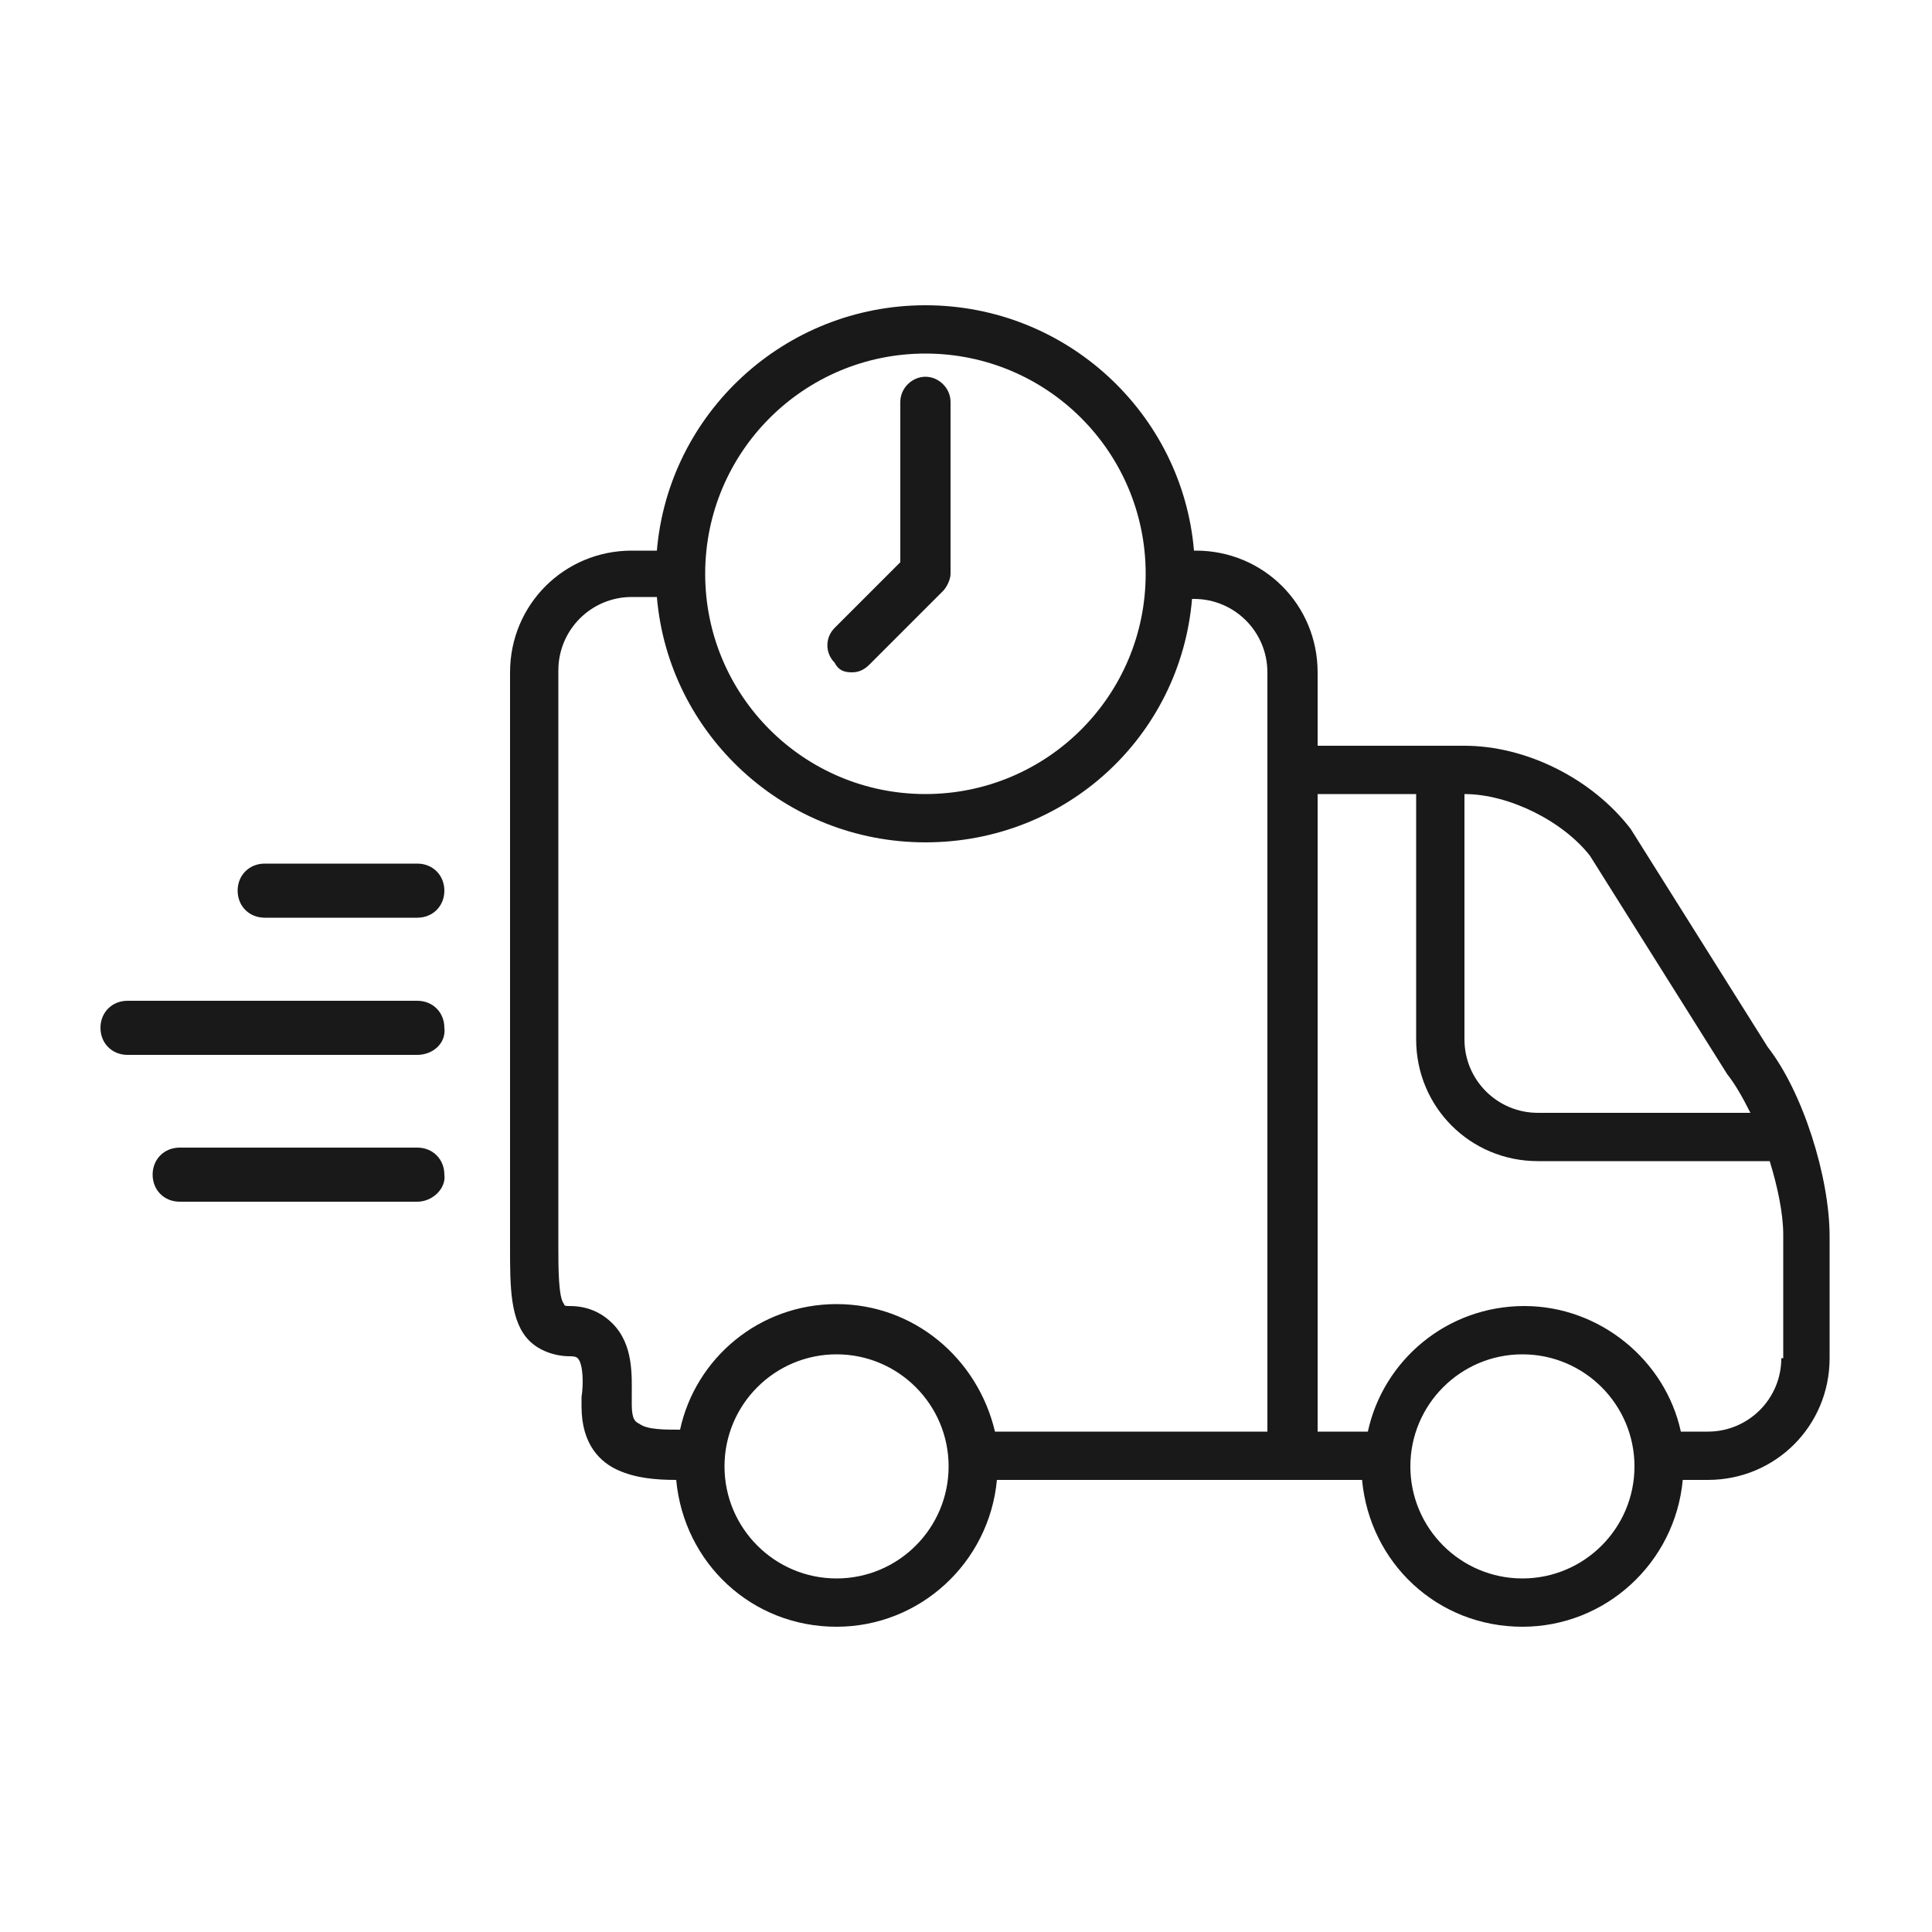
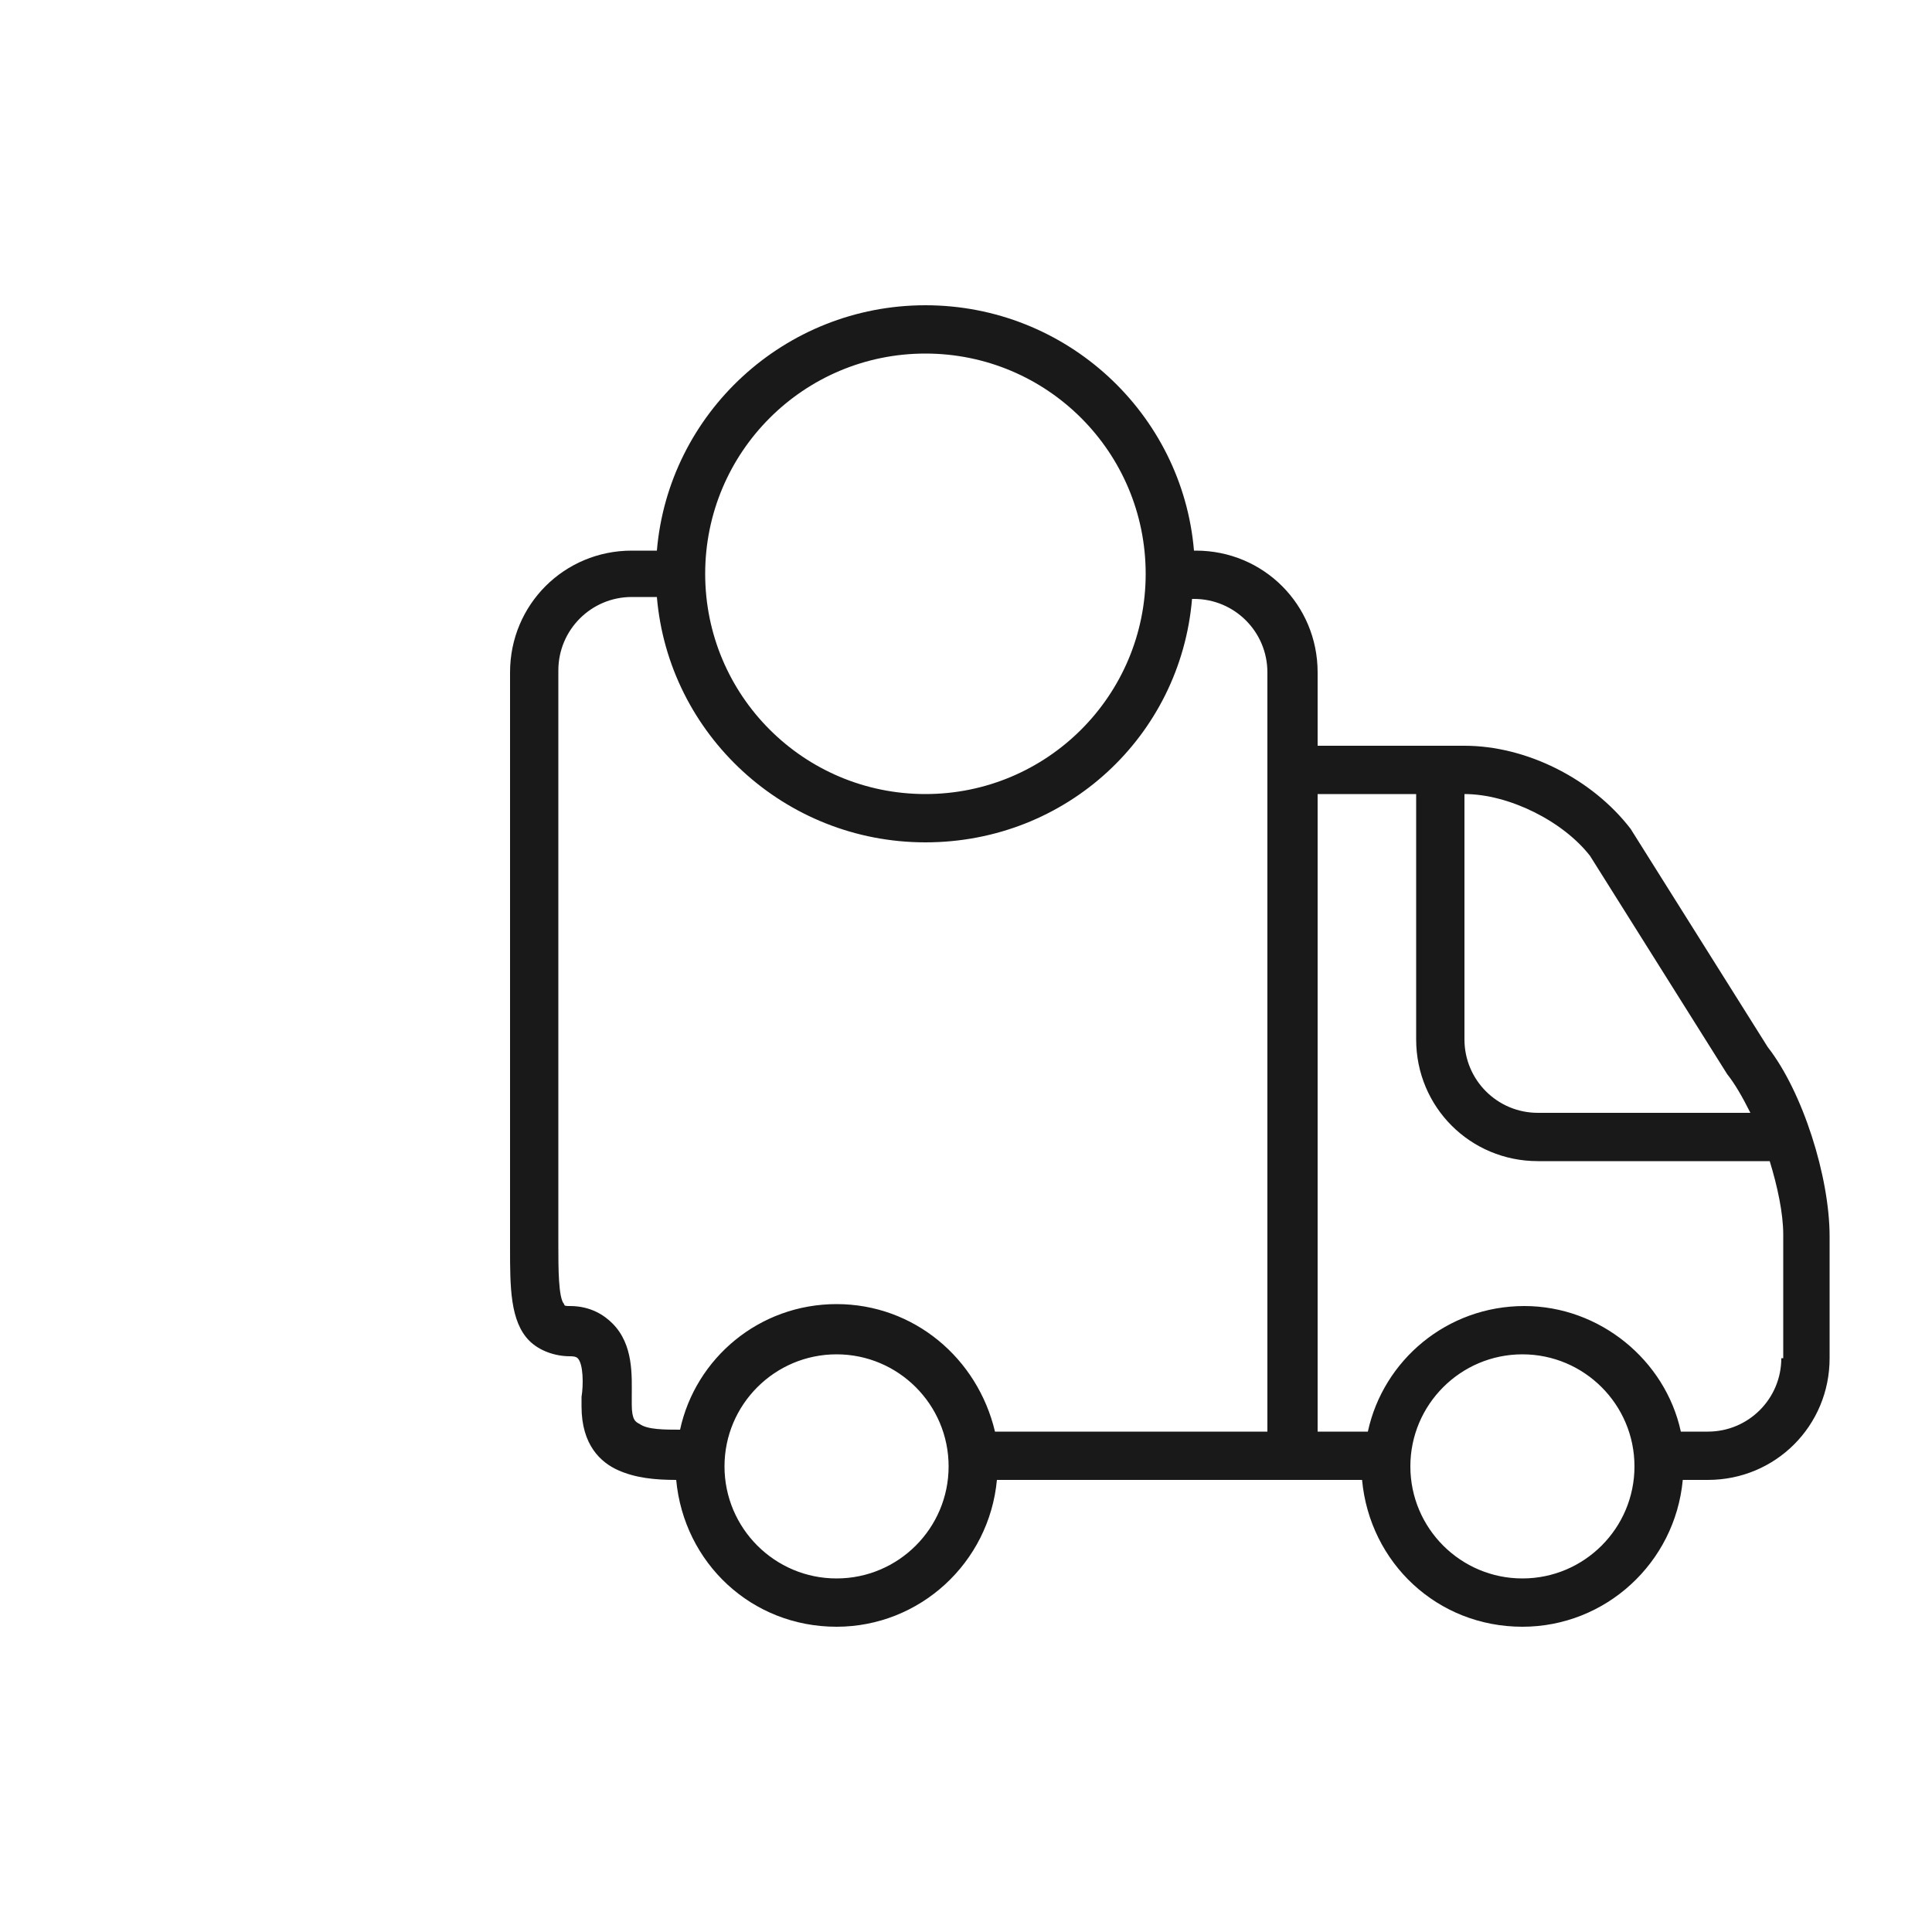
<svg xmlns="http://www.w3.org/2000/svg" viewBox="0 0 100 100">
  <style>.st0{fill:#191919}</style>
  <g id="_x39_5">
    <path class="st0" d="M91.5 54.2l-7.1-11.3c-2-2.6-5.4-4.3-8.6-4.3h-7.6v-3.8c0-3.5-2.8-6.3-6.3-6.3h-.1c-.6-7.1-6.6-12.7-13.9-12.7S34.6 21.4 34 28.5h-1.3c-3.5 0-6.3 2.8-6.3 6.3v29.8c0 2 0 3.8 1 4.8.5.5 1.3.8 2.1.8.1 0 .3 0 .4.1.3.3.3 1.4.2 2v.5c0 2 1 2.9 1.9 3.3.9.4 1.9.5 3 .5.4 4.3 3.9 7.6 8.3 7.6 4.3 0 7.9-3.3 8.3-7.6h18.9c.4 4.3 3.9 7.6 8.3 7.6 4.3 0 7.9-3.3 8.3-7.6h1.3c3.5 0 6.3-2.8 6.3-6.3V64c0-3.1-1.4-7.5-3.2-9.8zm-9.2-9.9l7.1 11.3c.4.5.8 1.2 1.2 2h-11c-2.1 0-3.8-1.7-3.8-3.8V41.1c2.3 0 5.1 1.4 6.5 3.2zm-34.4-26c6.3 0 11.4 5.1 11.4 11.4s-5.1 11.4-11.4 11.4c-6.3 0-11.4-5.1-11.4-11.4s5.1-11.4 11.4-11.4zm-4.6 63.4c-3.2 0-5.8-2.6-5.8-5.8 0-3.2 2.6-5.8 5.8-5.8 3.2 0 5.8 2.6 5.8 5.8 0 3.2-2.6 5.8-5.8 5.8zm0-14.2c-4 0-7.3 2.8-8.1 6.5-.8 0-1.7 0-2.1-.3-.2-.1-.4-.2-.4-1v-.4c0-1.1.1-2.7-1-3.8-.4-.4-1.1-.9-2.2-.9-.2 0-.3 0-.3-.1-.3-.3-.3-1.9-.3-3V34.7c0-2.1 1.7-3.8 3.8-3.8H34c.6 7.1 6.6 12.7 13.9 12.7S61.1 38.1 61.7 31h.1c2.1 0 3.8 1.7 3.8 3.8v39.3H51.5c-.9-3.8-4.2-6.6-8.2-6.6zm35.5 14.2c-3.2 0-5.8-2.6-5.8-5.8 0-3.2 2.6-5.8 5.8-5.8 3.2 0 5.8 2.6 5.8 5.8 0 3.2-2.6 5.8-5.8 5.8zm13.4-11.4c0 2.1-1.7 3.8-3.8 3.8H87c-.8-3.7-4.2-6.5-8.1-6.5-4 0-7.3 2.8-8.1 6.5h-2.6v-33h5.1v12.7c0 3.5 2.8 6.3 6.3 6.3h12c.4 1.3.7 2.7.7 3.8v6.4z" />
-     <path class="st0" d="M44.1 34.8c.3 0 .6-.1.9-.4l3.8-3.8c.2-.2.4-.6.4-.9v-8.9c0-.7-.6-1.3-1.3-1.3-.7 0-1.3.6-1.3 1.3v8.3l-3.4 3.4c-.5.5-.5 1.3 0 1.8.2.4.5.5.9.5zM21.6 47.5h-7.9c-.8 0-1.4-.6-1.4-1.4s.6-1.4 1.4-1.4h7.9c.8 0 1.4.6 1.4 1.4s-.6 1.4-1.4 1.4zM21.6 54.6h-15c-.8 0-1.4-.6-1.4-1.4 0-.8.6-1.4 1.4-1.4h15c.8 0 1.4.6 1.4 1.4.1.8-.6 1.4-1.4 1.4z" />
    <g>
-       <path class="st0" d="M21.6 62.2H9.3c-.8 0-1.4-.6-1.4-1.4 0-.8.6-1.4 1.4-1.4h12.3c.8 0 1.4.6 1.4 1.4.1.7-.6 1.4-1.4 1.4z" />
-     </g>
+       </g>
  </g>
</svg>